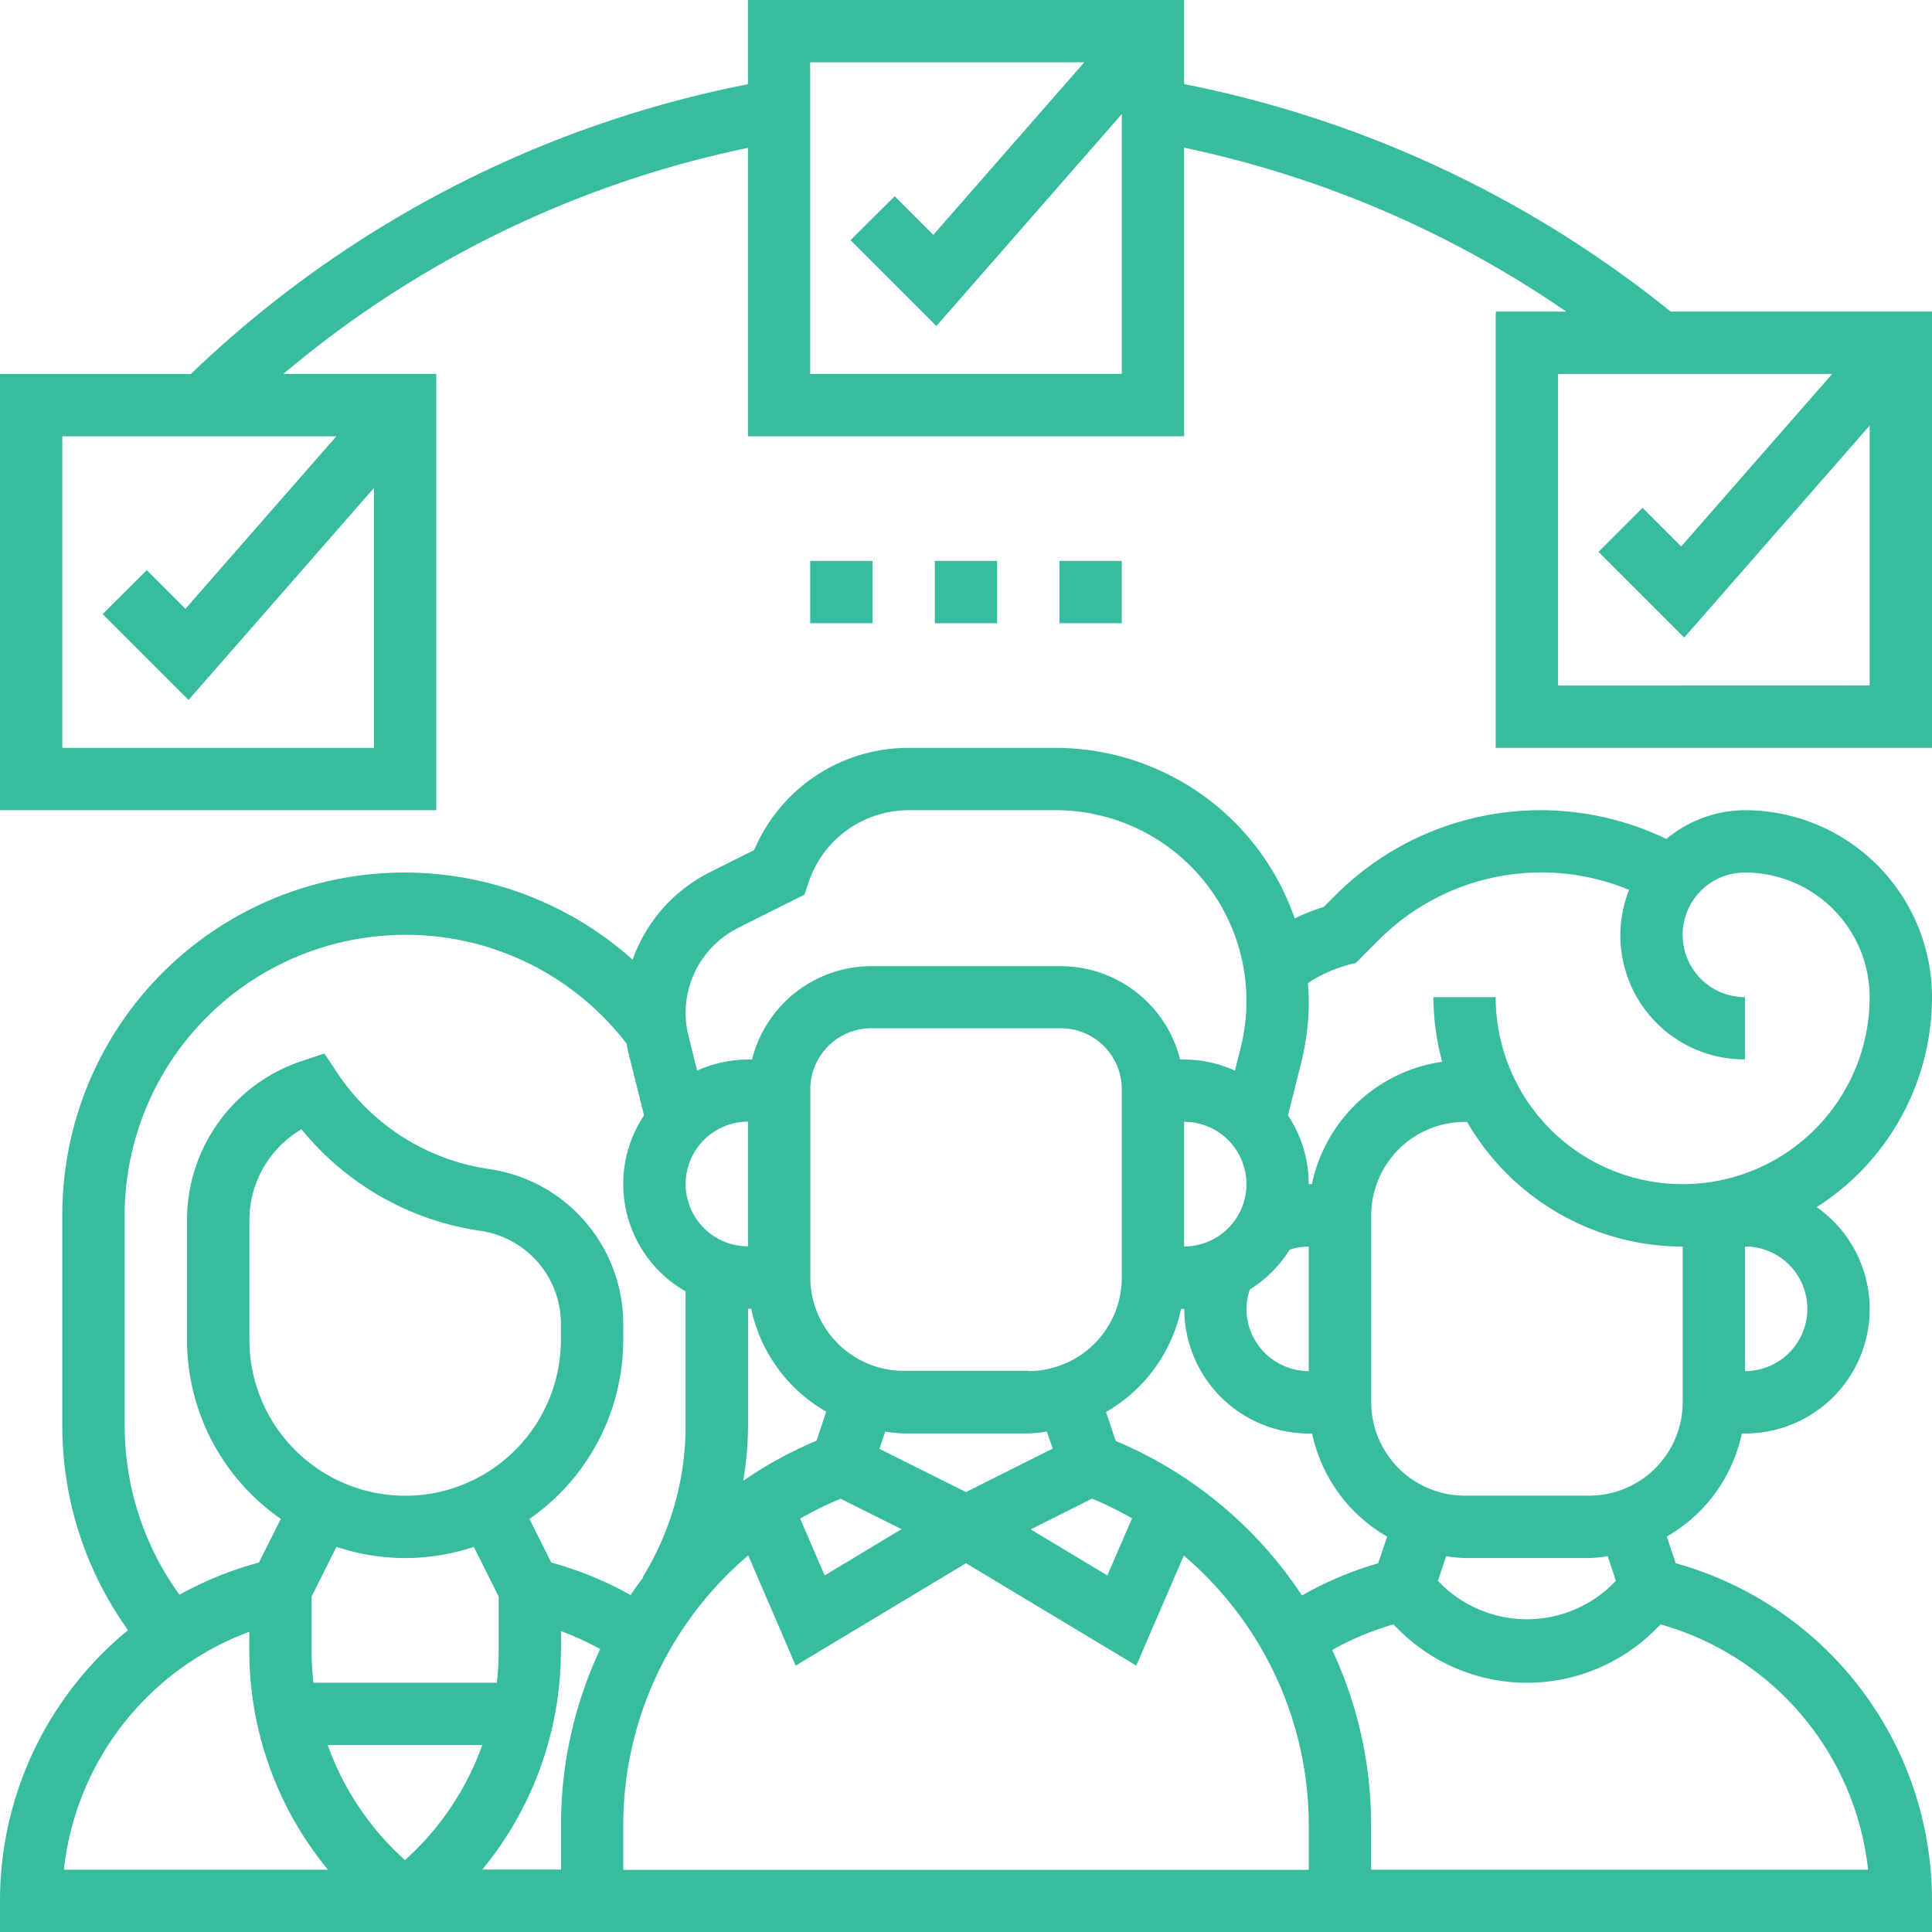
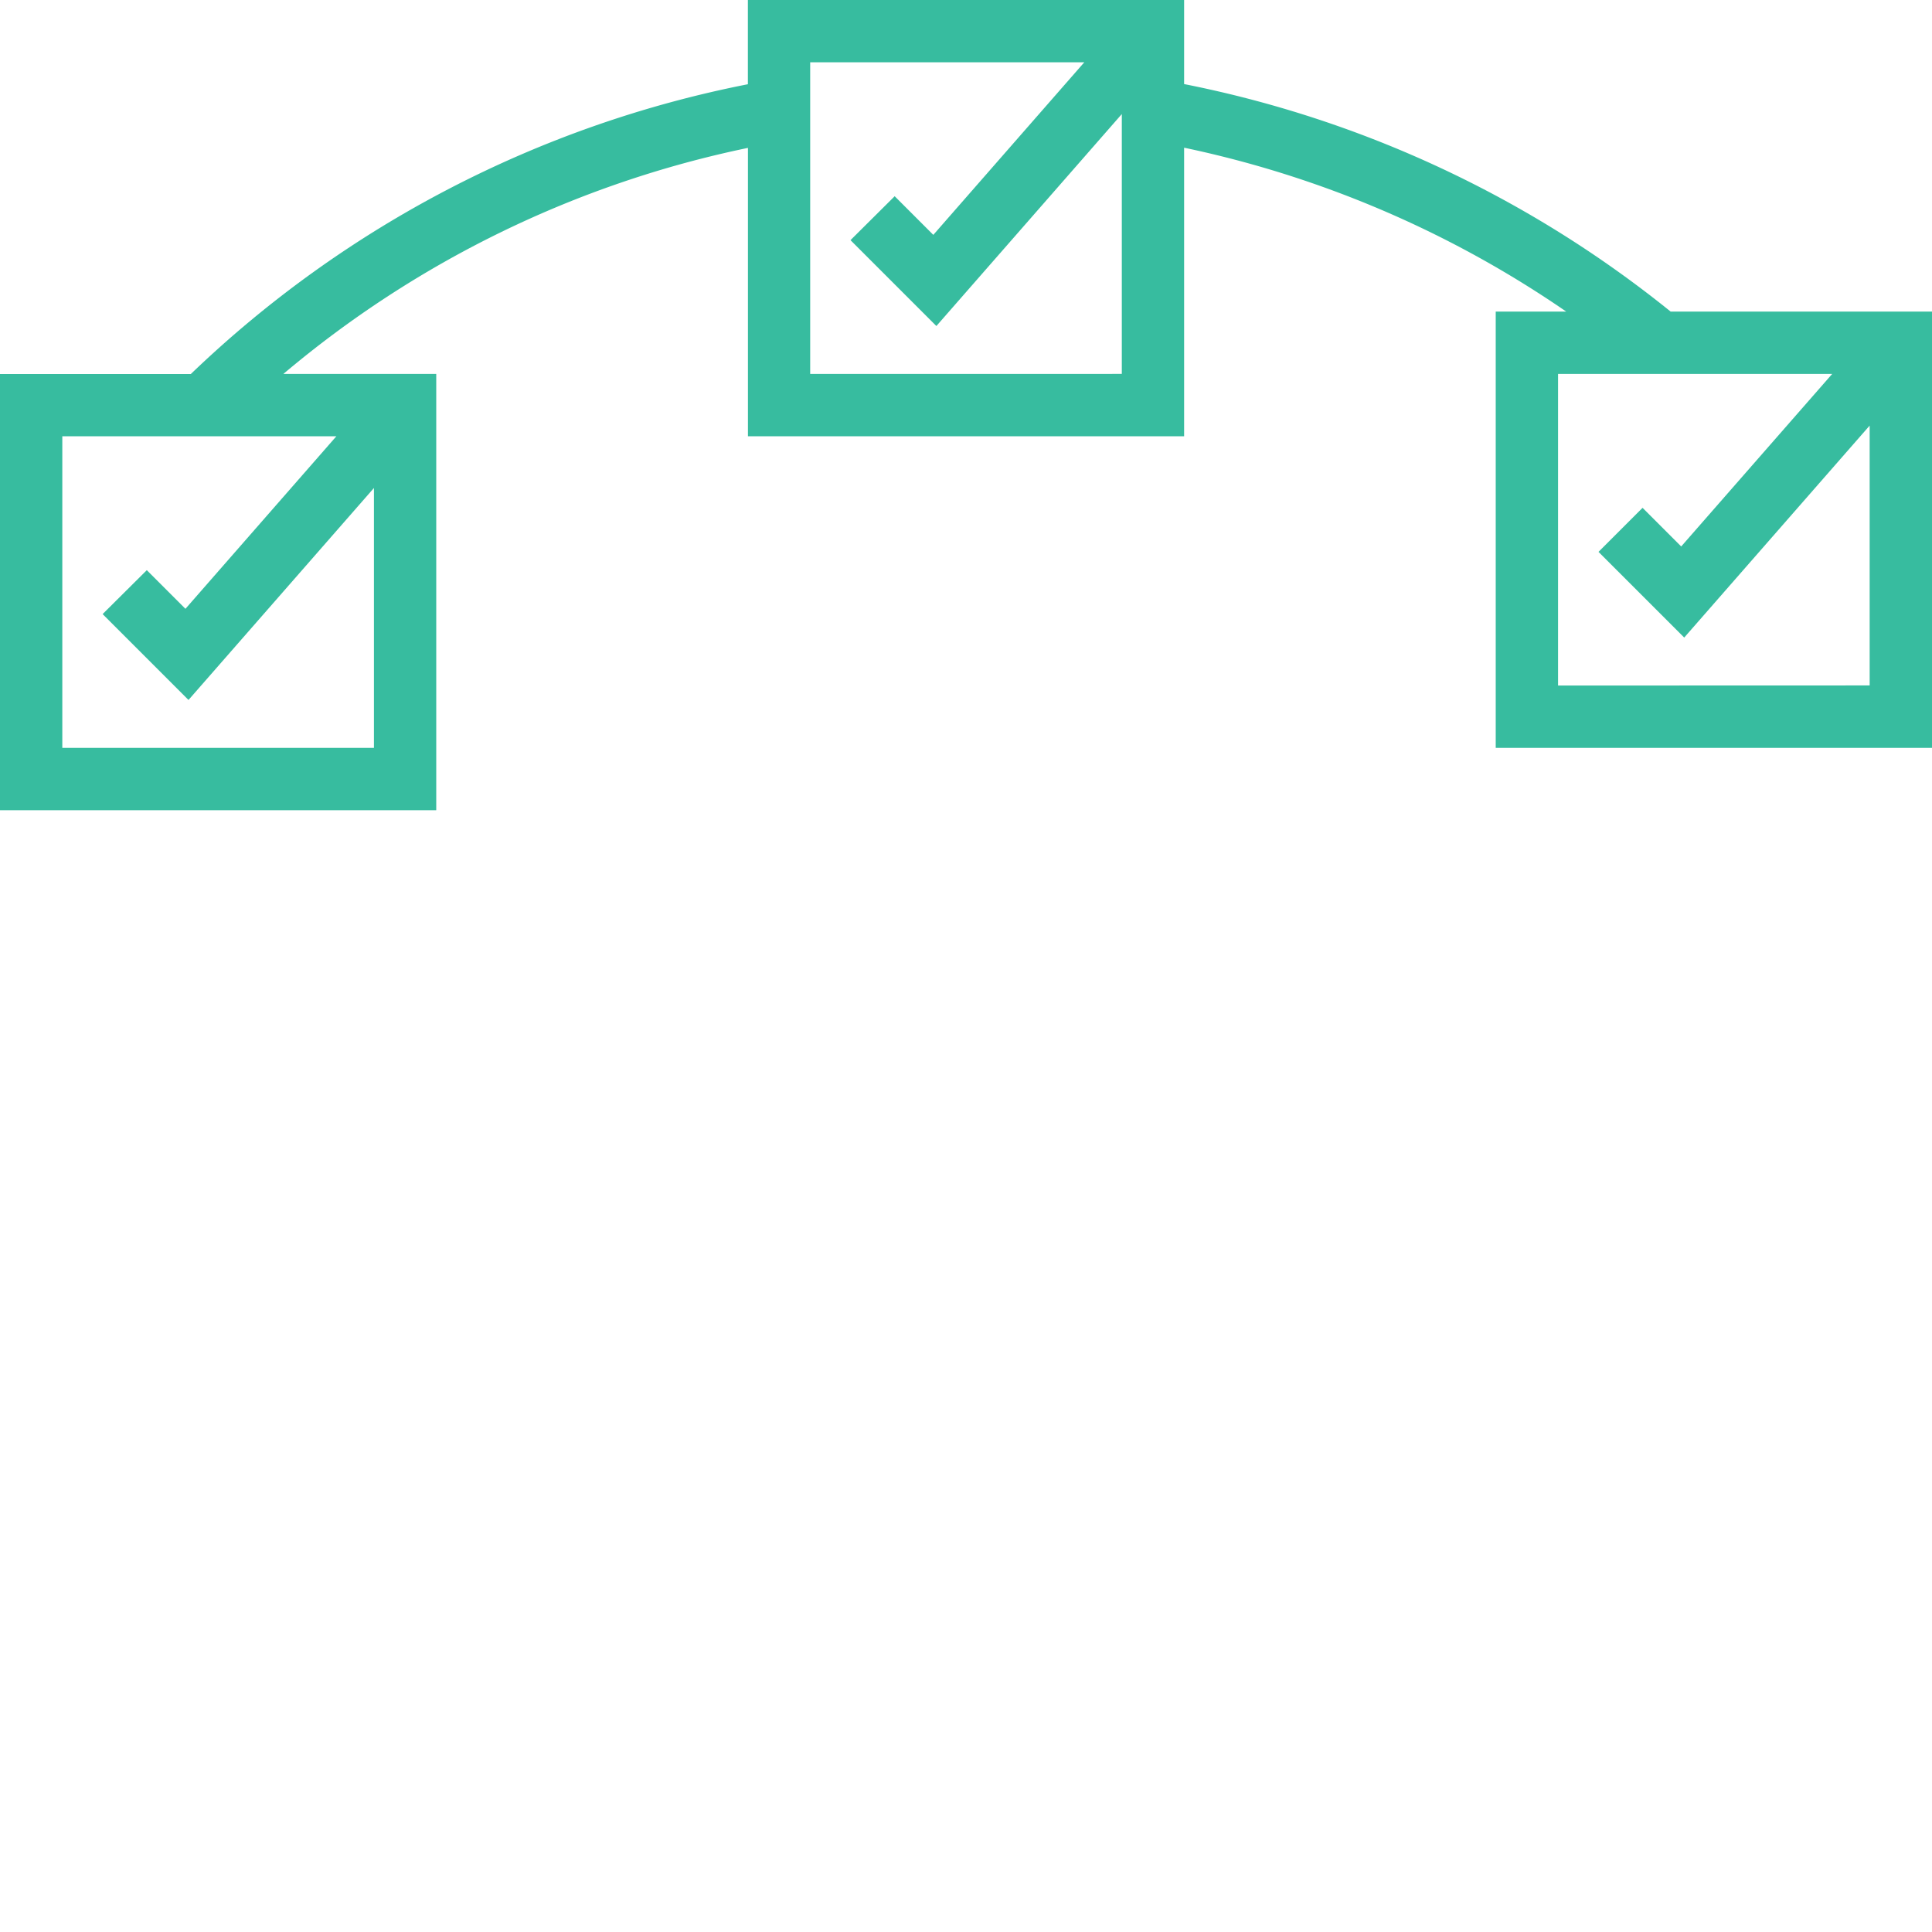
<svg xmlns="http://www.w3.org/2000/svg" width="60" height="60" viewBox="0 0 60 60">
  <g id="customer-feedback" transform="translate(-1 -1)">
-     <path id="Path_3738" data-name="Path 3738" d="M61,32.742a5.812,5.812,0,0,0-5.806-5.806,3.831,3.831,0,0,0-2.443.893,9,9,0,0,0-10.292,1.762l-.35.35a6.009,6.009,0,0,0-.9.357A7.867,7.867,0,0,0,33.784,25H29.221a5.2,5.2,0,0,0-4.8,3.174l-1.368.684a4.852,4.852,0,0,0-2.406,2.72A10.627,10.627,0,0,0,2.935,39.516v6.539A10.873,10.873,0,0,0,4.977,52.4,10.861,10.861,0,0,0,1,60.806v.968H61v-.968a10.869,10.869,0,0,0-7.959-10.484l-.277-.83a4.836,4.836,0,0,0,2.33-3.2h.1a3.865,3.865,0,0,0,2.224-7.03A7.733,7.733,0,0,0,61,32.742Zm-18.152-1,.26-.065.721-.721a7.126,7.126,0,0,1,7.763-1.547,3.849,3.849,0,0,0,3.6,5.265V32.742a1.935,1.935,0,1,1,0-3.871,3.875,3.875,0,0,1,3.871,3.871,5.806,5.806,0,1,1-11.613,0H45.516a7.714,7.714,0,0,0,.273,2.006,4.836,4.836,0,0,0-4.046,3.8h-.1A3.847,3.847,0,0,0,41,36.415l.411-1.646a7.859,7.859,0,0,0,.235-1.907c0-.188-.015-.371-.028-.555a4.114,4.114,0,0,1,1.231-.56ZM43.8,50.323a10.849,10.849,0,0,0-2.367,1,12.911,12.911,0,0,0-5.784-4.8l-.3-.9a4.836,4.836,0,0,0,2.33-3.2h.1a3.875,3.875,0,0,0,3.871,3.871h.1a4.838,4.838,0,0,0,2.33,3.2ZM11.184,55.968h4.793a8.752,8.752,0,0,1-2.4,3.573,8.769,8.769,0,0,1-2.4-3.573Zm2.4-7.742a4.844,4.844,0,0,1-4.839-4.839V39.673a3.273,3.273,0,0,1,1.619-2.828A8.779,8.779,0,0,0,15.926,40a2.919,2.919,0,0,1,2.493,2.874v.514a4.844,4.844,0,0,1-4.839,4.839Zm0,1.935a6.755,6.755,0,0,0,2.131-.348l.772,1.545v1.707a8.7,8.7,0,0,1-.057.968H10.735a8.475,8.475,0,0,1-.058-.968V51.357l.772-1.545A6.755,6.755,0,0,0,13.581,50.161Zm4.839,2.9v-.63a8.917,8.917,0,0,1,1.217.557,12.815,12.815,0,0,0-1.217,5.438v1.409H15.978A10.7,10.7,0,0,0,18.419,53.065Zm5.806-12.581a1.935,1.935,0,1,1,0-3.871Zm.1,1.935a4.838,4.838,0,0,0,2.33,3.2l-.3.9a12.714,12.714,0,0,0-2.276,1.245,10.8,10.8,0,0,0,.149-1.715V42.419Zm2.77,5.9,1.9.948L26.611,50.7l-.762-1.764a10.816,10.816,0,0,1,1.244-.612Zm7.814,0a10.816,10.816,0,0,1,1.244.612L35.389,50.7,33.01,49.271Zm-1.219-1.555L31,48.112l-2.687-1.343.178-.535a4.883,4.883,0,0,0,.574.057h3.871a4.685,4.685,0,0,0,.574-.058Zm-.752-2.413H29.065a2.907,2.907,0,0,1-2.9-2.9V35.6a1.9,1.9,0,0,1,1.894-1.894h5.891A1.9,1.9,0,0,1,35.839,35.6v5.848A2.907,2.907,0,0,1,32.935,44.355ZM20.355,58.43a11.01,11.01,0,0,1,3.882-8.351L25.711,53.5,31,50.322,36.289,53.5l1.475-3.416a11.01,11.01,0,0,1,3.882,8.351v1.409H20.355ZM37.774,36.613a1.935,1.935,0,0,1,0,3.871Zm3.871,3.871v3.871a1.937,1.937,0,0,1-1.935-1.935,1.912,1.912,0,0,1,.105-.6,3.888,3.888,0,0,0,1.235-1.235,1.928,1.928,0,0,1,.6-.1ZM23.921,30.59l2.064-1.033.127-.38a3.274,3.274,0,0,1,3.109-2.241h4.563A5.925,5.925,0,0,1,39.533,34.3l-.181.723a3.837,3.837,0,0,0-1.577-.344h-.126a3.827,3.827,0,0,0-3.7-2.9H28.055a3.826,3.826,0,0,0-3.7,2.9h-.127a3.823,3.823,0,0,0-1.577.345l-.27-1.08a2.948,2.948,0,0,1,1.543-3.352ZM4.871,46.055V39.516a8.72,8.72,0,0,1,8.71-8.71,8.632,8.632,0,0,1,6.879,3.38c.015.075.023.151.042.225l.5,2a3.841,3.841,0,0,0,1.289,5.468v4.175a8.951,8.951,0,0,1-1.331,4.7l.014.009c-.134.18-.267.36-.391.547A10.9,10.9,0,0,0,18.119,50.3l-.677-1.355a6.771,6.771,0,0,0,2.913-5.56v-.514a4.863,4.863,0,0,0-4.154-4.79,6.839,6.839,0,0,1-4.718-2.975l-.41-.615-.7.234a5.207,5.207,0,0,0-3.565,4.946v3.714a6.768,6.768,0,0,0,2.913,5.559L9.042,50.3a10.938,10.938,0,0,0-2.469,1,8.947,8.947,0,0,1-1.7-5.25ZM8.742,52.45v.615a10.7,10.7,0,0,0,2.442,6.774h-8.2A8.916,8.916,0,0,1,8.742,52.45Zm50.27,7.389H43.581V58.43a12.816,12.816,0,0,0-1.208-5.415,8.9,8.9,0,0,1,1.9-.794l.161.161a5.641,5.641,0,0,0,7.976,0l.161-.161a8.92,8.92,0,0,1,6.444,7.619Zm-7.829-8.971-.144.144a3.794,3.794,0,0,1-5.239,0l-.144-.144.255-.765a4.686,4.686,0,0,0,.574.058h3.871a4.685,4.685,0,0,0,.574-.058Zm2.075-5.545a2.907,2.907,0,0,1-2.9,2.9H46.484a2.907,2.907,0,0,1-2.9-2.9V39.516a2.907,2.907,0,0,1,2.9-2.9h.079a7.741,7.741,0,0,0,6.695,3.871Zm1.935-.968V40.484a1.935,1.935,0,0,1,0,3.871Z" transform="translate(0 -0.774)" fill="#37bc9f" />
    <path id="Path_3739" data-name="Path 3739" d="M52.884,10.677A34.784,34.784,0,0,0,37.774,3.611V1H24.226V3.616a34.593,34.593,0,0,0-17.3,9H1V26.161H14.548V12.613H9.8a32.616,32.616,0,0,1,14.428-7.02v8.955H37.774V5.587a32.8,32.8,0,0,1,11.867,5.09h-2.19V24.226H61V10.677ZM2.935,24.226V14.548h8.512L6.759,19.907l-1.2-1.2L4.187,20.071l2.667,2.667,5.759-6.583v8.07ZM26.161,12.613V2.935h8.512L29.985,8.294l-1.2-1.2L27.413,8.458l2.667,2.667,5.759-6.583v8.07ZM49.387,22.29V12.613H57.9l-4.689,5.358-1.2-1.2-1.368,1.368L53.305,20.8l5.759-6.583v8.07Z" fill="#37bc9f" />
-     <path id="Path_3740" data-name="Path 3740" d="M31,19h1.935v1.935H31Z" transform="translate(-0.968 -0.581)" fill="#37bc9f" />
-     <path id="Path_3741" data-name="Path 3741" d="M35,19h1.935v1.935H35Z" transform="translate(-1.097 -0.581)" fill="#37bc9f" />
-     <path id="Path_3742" data-name="Path 3742" d="M27,19h1.935v1.935H27Z" transform="translate(-0.839 -0.581)" fill="#37bc9f" />
  </g>
</svg>